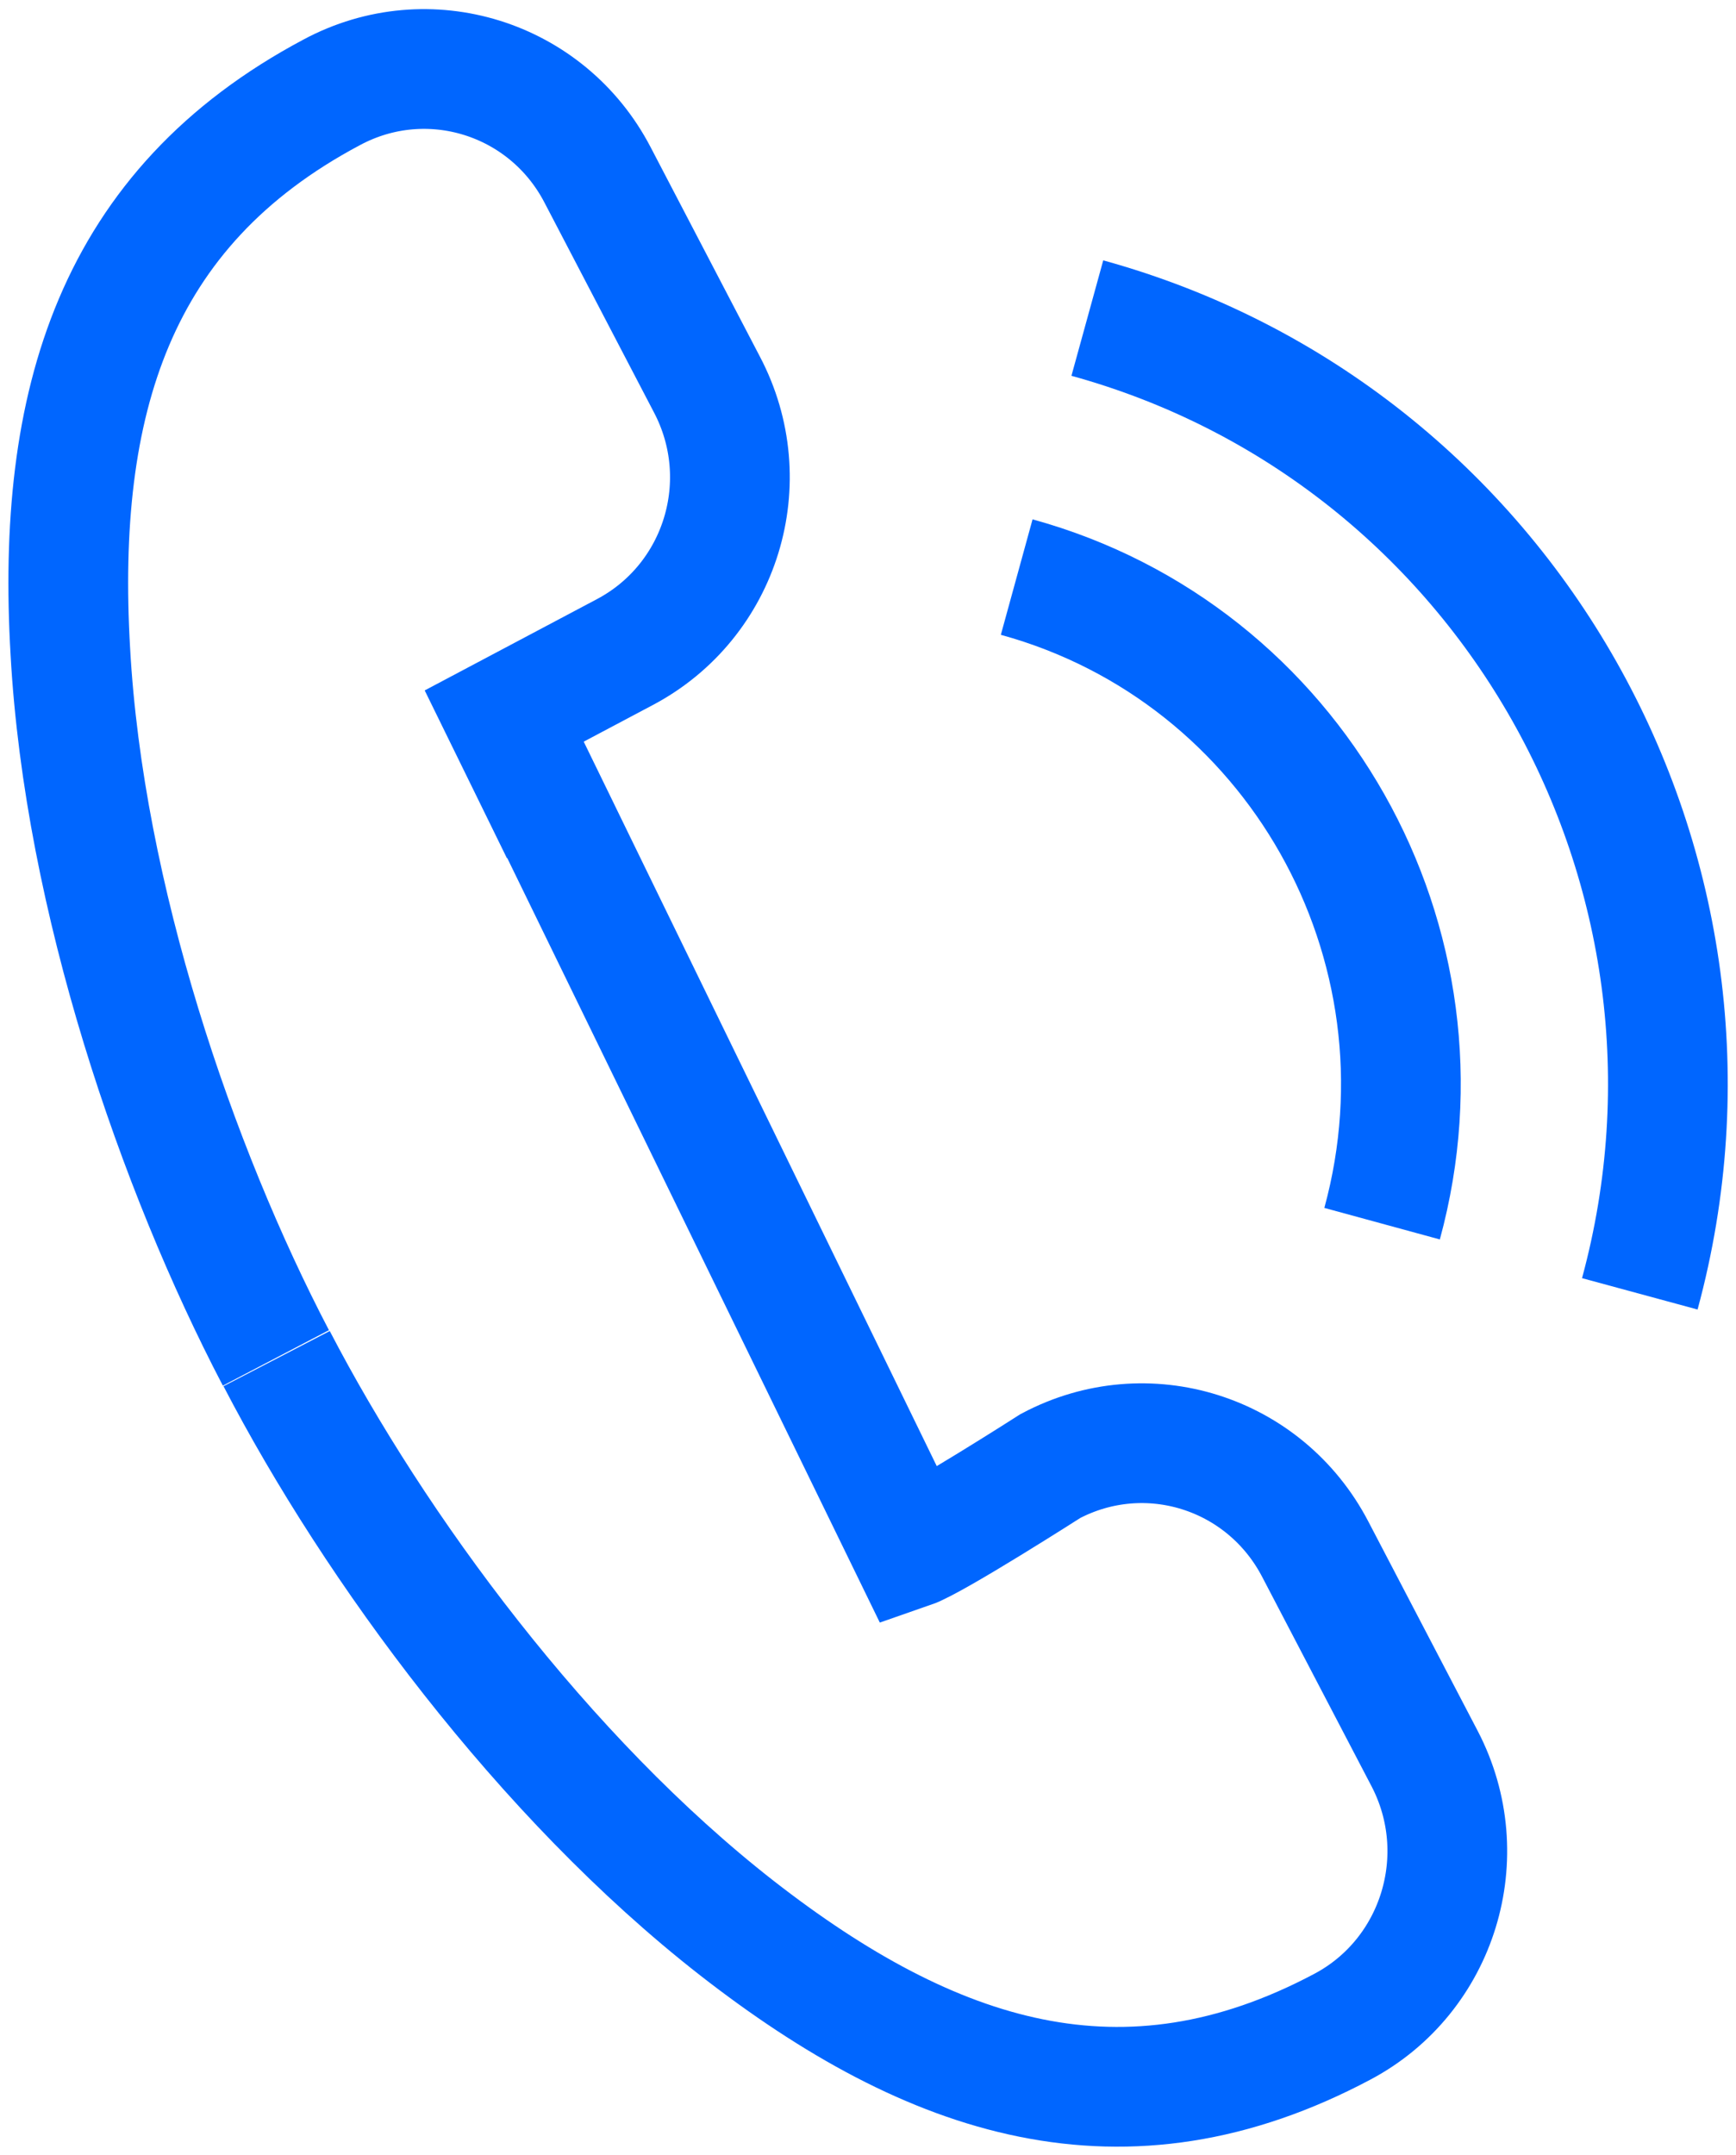
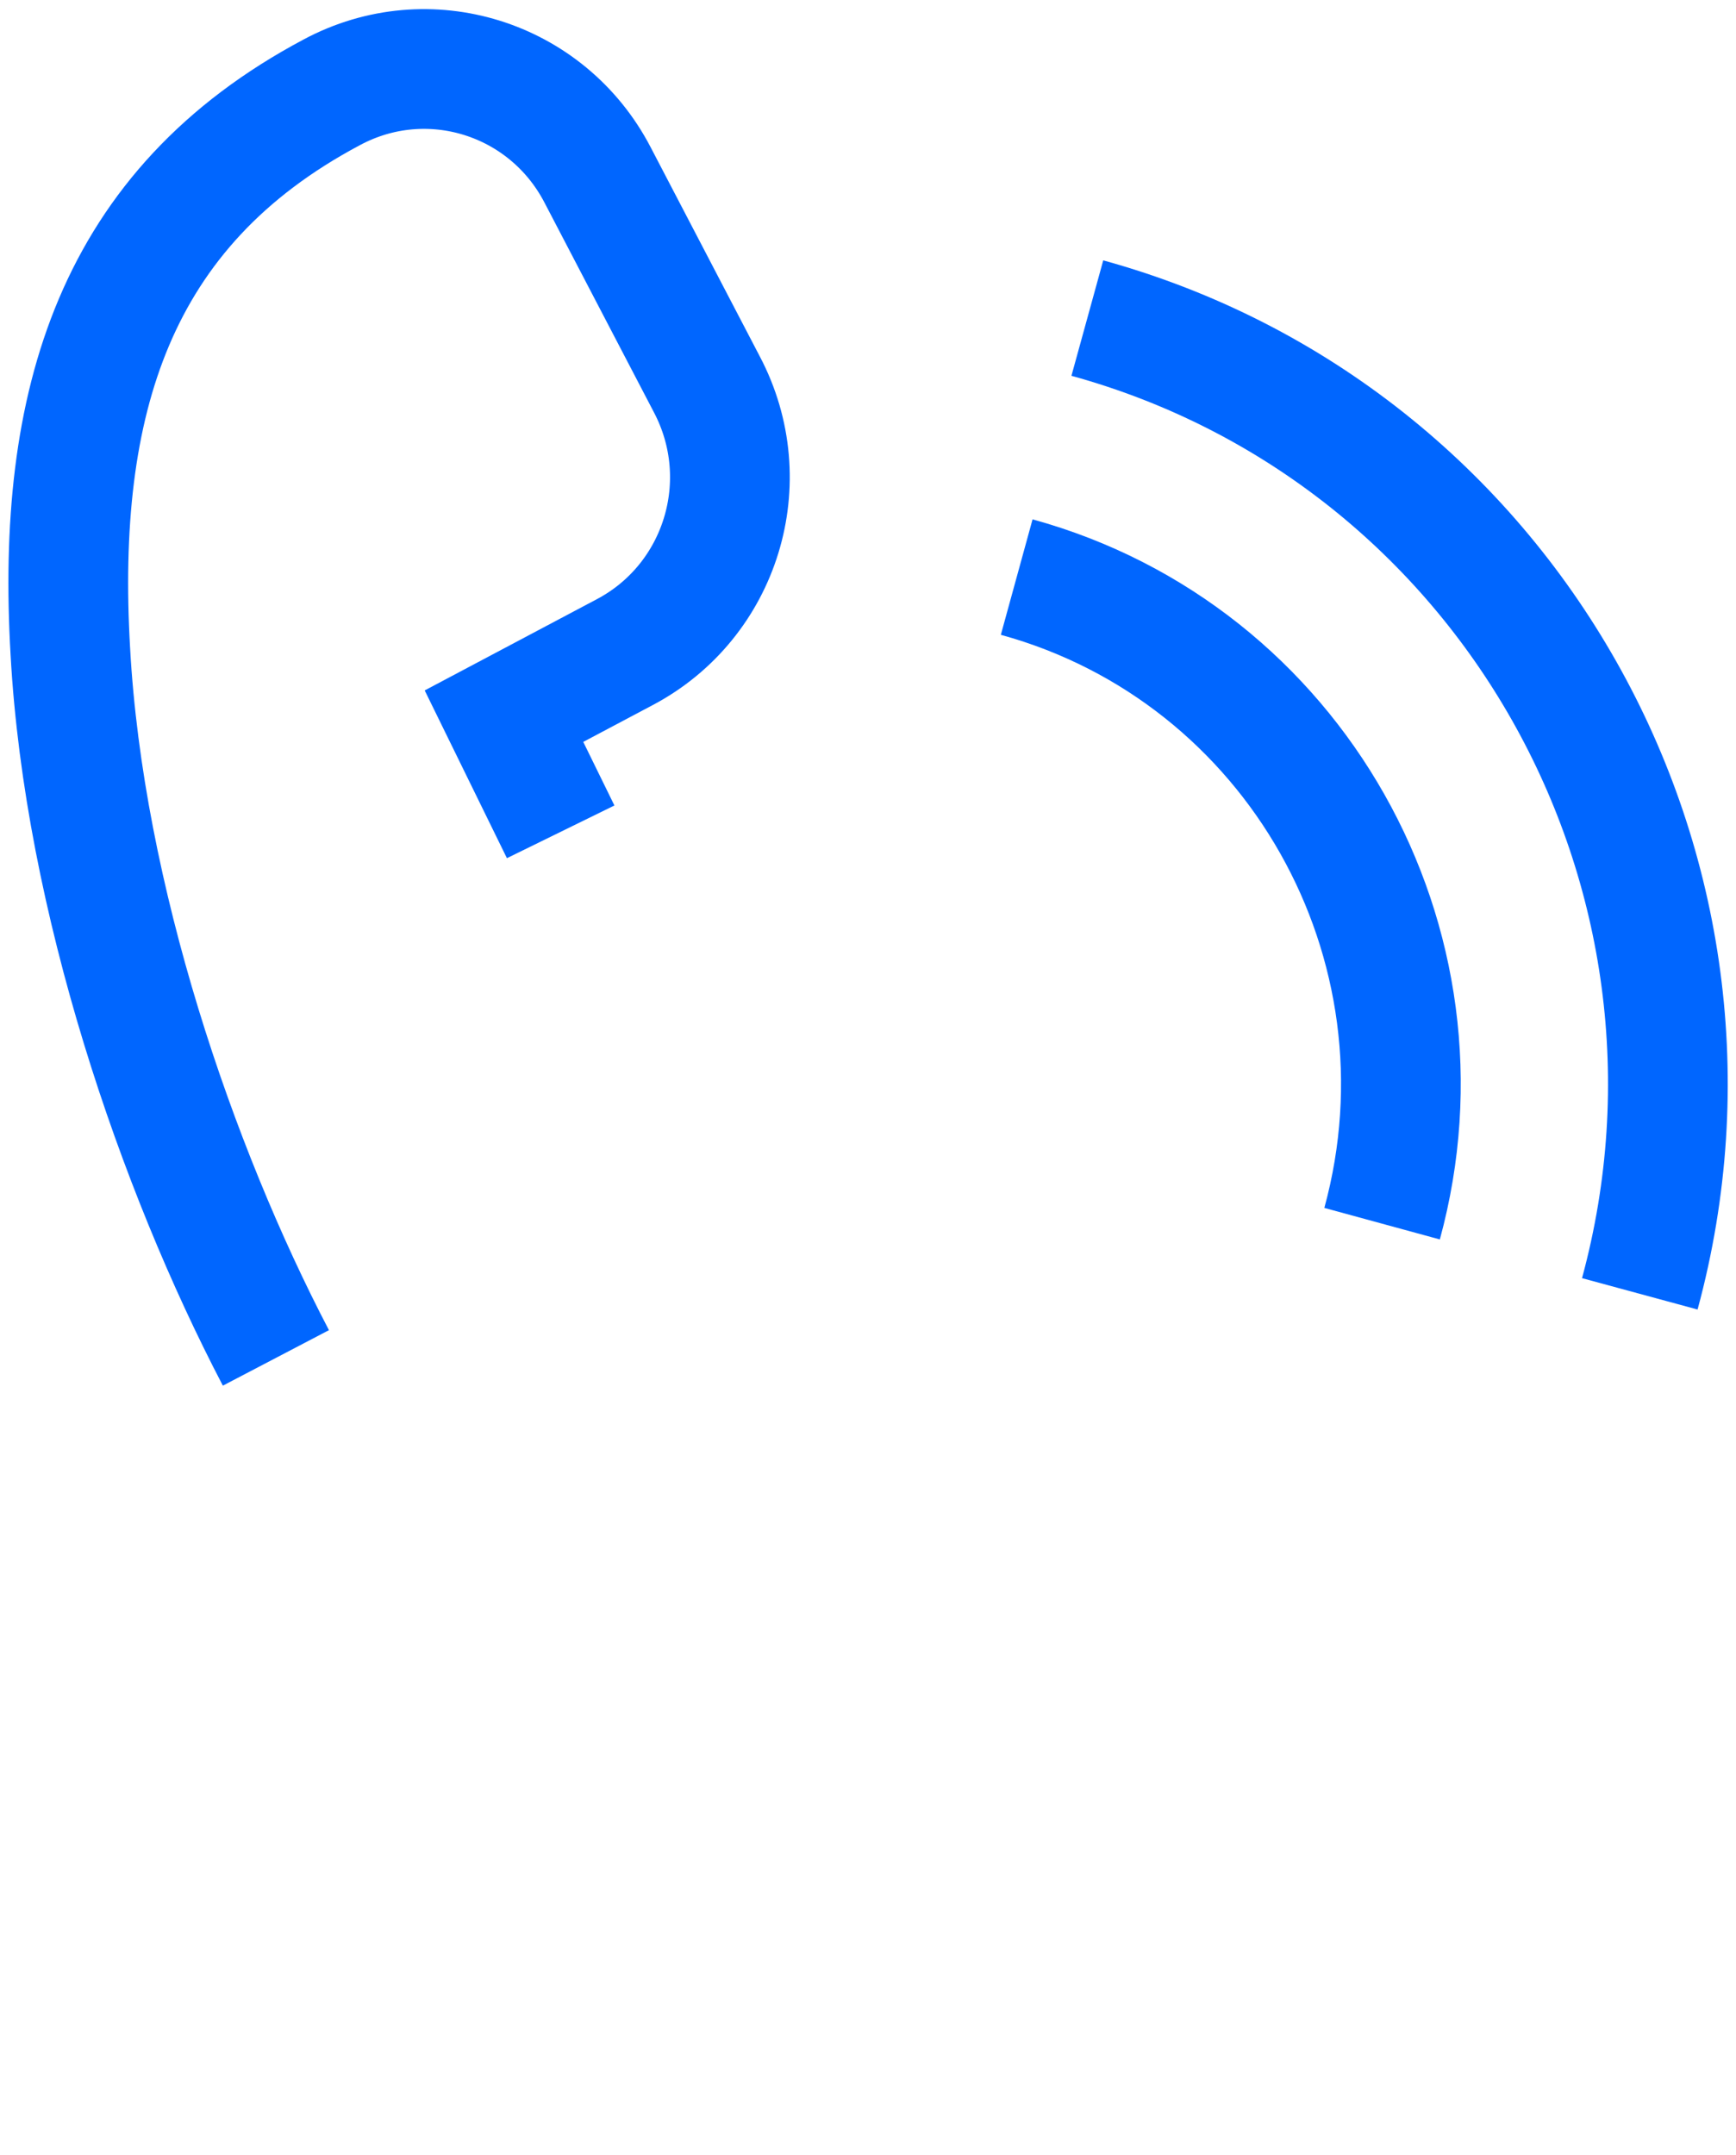
<svg xmlns="http://www.w3.org/2000/svg" width="29" height="36" viewBox="0 0 29 36" fill="none">
  <g clip-path="url(#clip0_2363_2069)">
    <path d="M9.366 13.894L8.419 11.962L10.438 10.892C12.047 10.041 12.663 8.04 11.807 6.418L9.982 2.921C9.138 1.3 7.153 0.679 5.544 1.541C1.905 3.474 0.935 6.729 1.175 10.881C1.403 14.998 2.955 19.518 4.609 22.681" stroke="#0066FF" stroke-width="2" stroke-miterlimit="10" />
-     <path d="M8.431 11.962L15.208 25.867C15.607 25.729 17.547 24.487 17.547 24.487C19.155 23.636 21.129 24.257 21.973 25.879L23.799 29.375C24.643 30.997 24.027 32.998 22.43 33.849C18.779 35.793 15.573 34.747 12.31 32.205C9.082 29.686 6.264 25.856 4.621 22.693" stroke="#0066FF" stroke-width="2" stroke-miterlimit="10" />
    <path d="M18.164 5.313C25.18 7.246 29.31 14.549 27.393 21.611" stroke="#0066FF" stroke-width="2" stroke-miterlimit="10" />
    <path d="M16.984 9.639C21.628 10.915 24.366 15.758 23.088 20.439" stroke="#0066FF" stroke-width="2" stroke-miterlimit="10" />
  </g>
  <defs>
    <clipPath id="clip0_2363_2069">
      <rect width="29" height="36" fill="white" />
    </clipPath>
  </defs>
</svg>